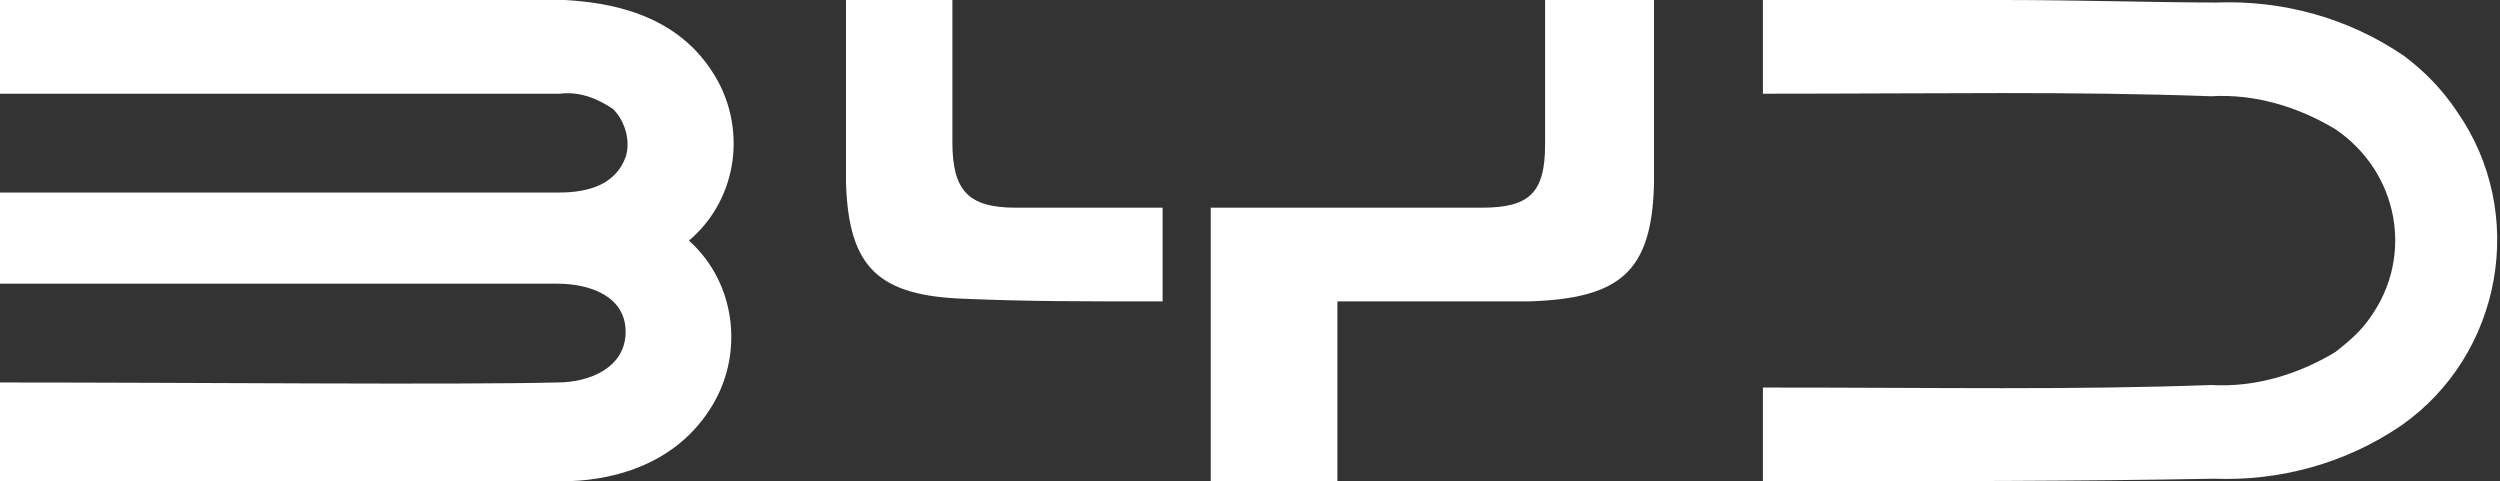
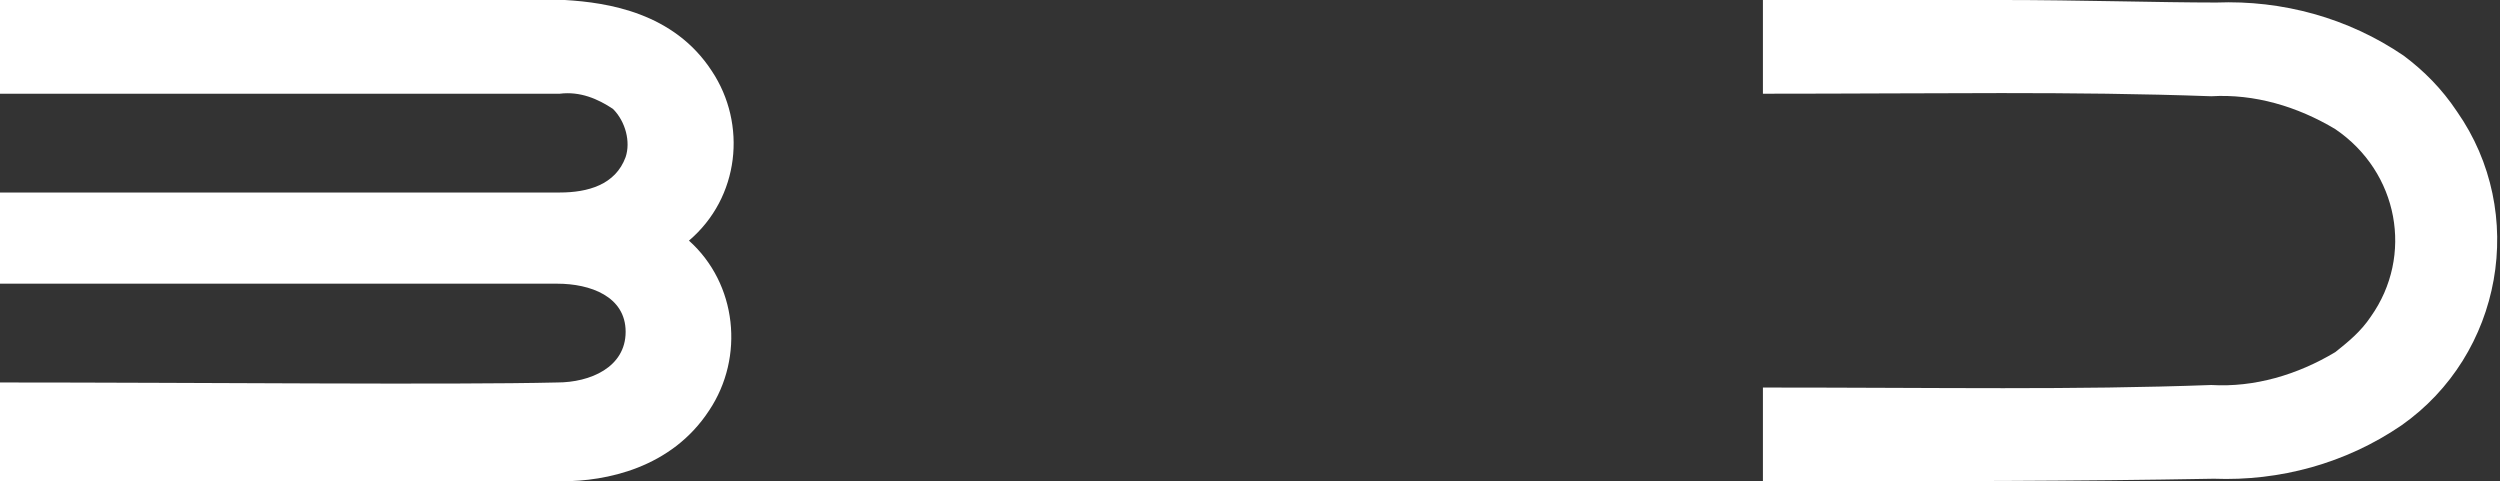
<svg xmlns="http://www.w3.org/2000/svg" version="1.1" id="レイヤー_1" x="0px" y="0px" viewBox="0 0 98.7 19" style="enable-background:new 0 0 98.7 19;" xml:space="preserve">
  <rect x="0" y="0" width="98.7" height="19" fill="#333333" stroke="none" />
  <style type="text/css">
	.st0{fill:#FFFFFF;}
</style>
  <g>
    <path id="パス_16" class="st0" d="M28.1,2.8c-1.5-2.3-4.1-2.7-5.8-2.8C20.7,0,14,0,10.2,0C2.5,0,6.9,0,0,0v3.7   c8.2,0,17.9,0,22.1,0c0.8-0.1,1.5,0.2,2.1,0.6c0.5,0.5,0.7,1.3,0.5,1.9c-0.4,1.1-1.5,1.4-2.6,1.4c-1.7,0-6.3,0-9.8,0   c-8.5,0-4.8,0-12.4,0v3.6c8.2,0,17.9,0,22.1,0c1.3,0,2.7,0.5,2.7,1.9s-1.4,2-2.7,2c-4.2,0.1-14,0-22.1,0V19c8.2,0,18.9,0,22.3,0   c1.7,0,4.3-0.5,5.8-2.8c1.4-2.1,1.1-5-0.8-6.7C29.2,7.8,29.5,4.9,28.1,2.8" />
    <path id="パス_17" class="st0" d="M94.9,2.2c-2.2-1.5-4.8-2.2-7.4-2.1C85.3,0.1,82,0,79.1,0c-7,0-2.8,0-9.5,0v3.7   c7.1,0,12.1-0.1,17.7,0.1c1.7-0.1,3.4,0.4,4.9,1.3c2.5,1.7,3.1,5,1.4,7.4c-0.4,0.6-0.9,1-1.4,1.4c-1.5,0.9-3.2,1.4-4.9,1.3   c-5.5,0.2-10.5,0.1-17.7,0.1l0,3.7c7.2,0,12.3,0,17.8-0.1c2.6,0.1,5.2-0.6,7.4-2.1c4-2.8,5-8.4,2.2-12.4   C96.4,3.5,95.7,2.8,94.9,2.2" />
-     <path id="パス_18" class="st0" d="M40.1,8.2c-1.9,0-2.5-0.7-2.5-2.6c0-1.8,0-3.8,0-5.6h-4.2c0,1.8,0,5.5,0,7.2   c0.1,3.4,1.3,4.5,4.8,4.6c2.4,0.1,4.4,0.1,7.7,0.1V8.2C43.2,8.2,42.1,8.2,40.1,8.2" />
-     <path id="パス_19" class="st0" d="M61,5.7c0,1.9-0.6,2.5-2.5,2.5c-0.9,0-3.3,0-5.3,0l0,0h0h-5.4V19h5v-7.1h0.5l0,0   c2.6,0,5.8,0,7,0c3.7-0.1,4.9-1.2,5-4.6c0-0.5,0-1,0-1.7V0H61C61,1.8,61,3.9,61,5.7" />
  </g>
</svg>